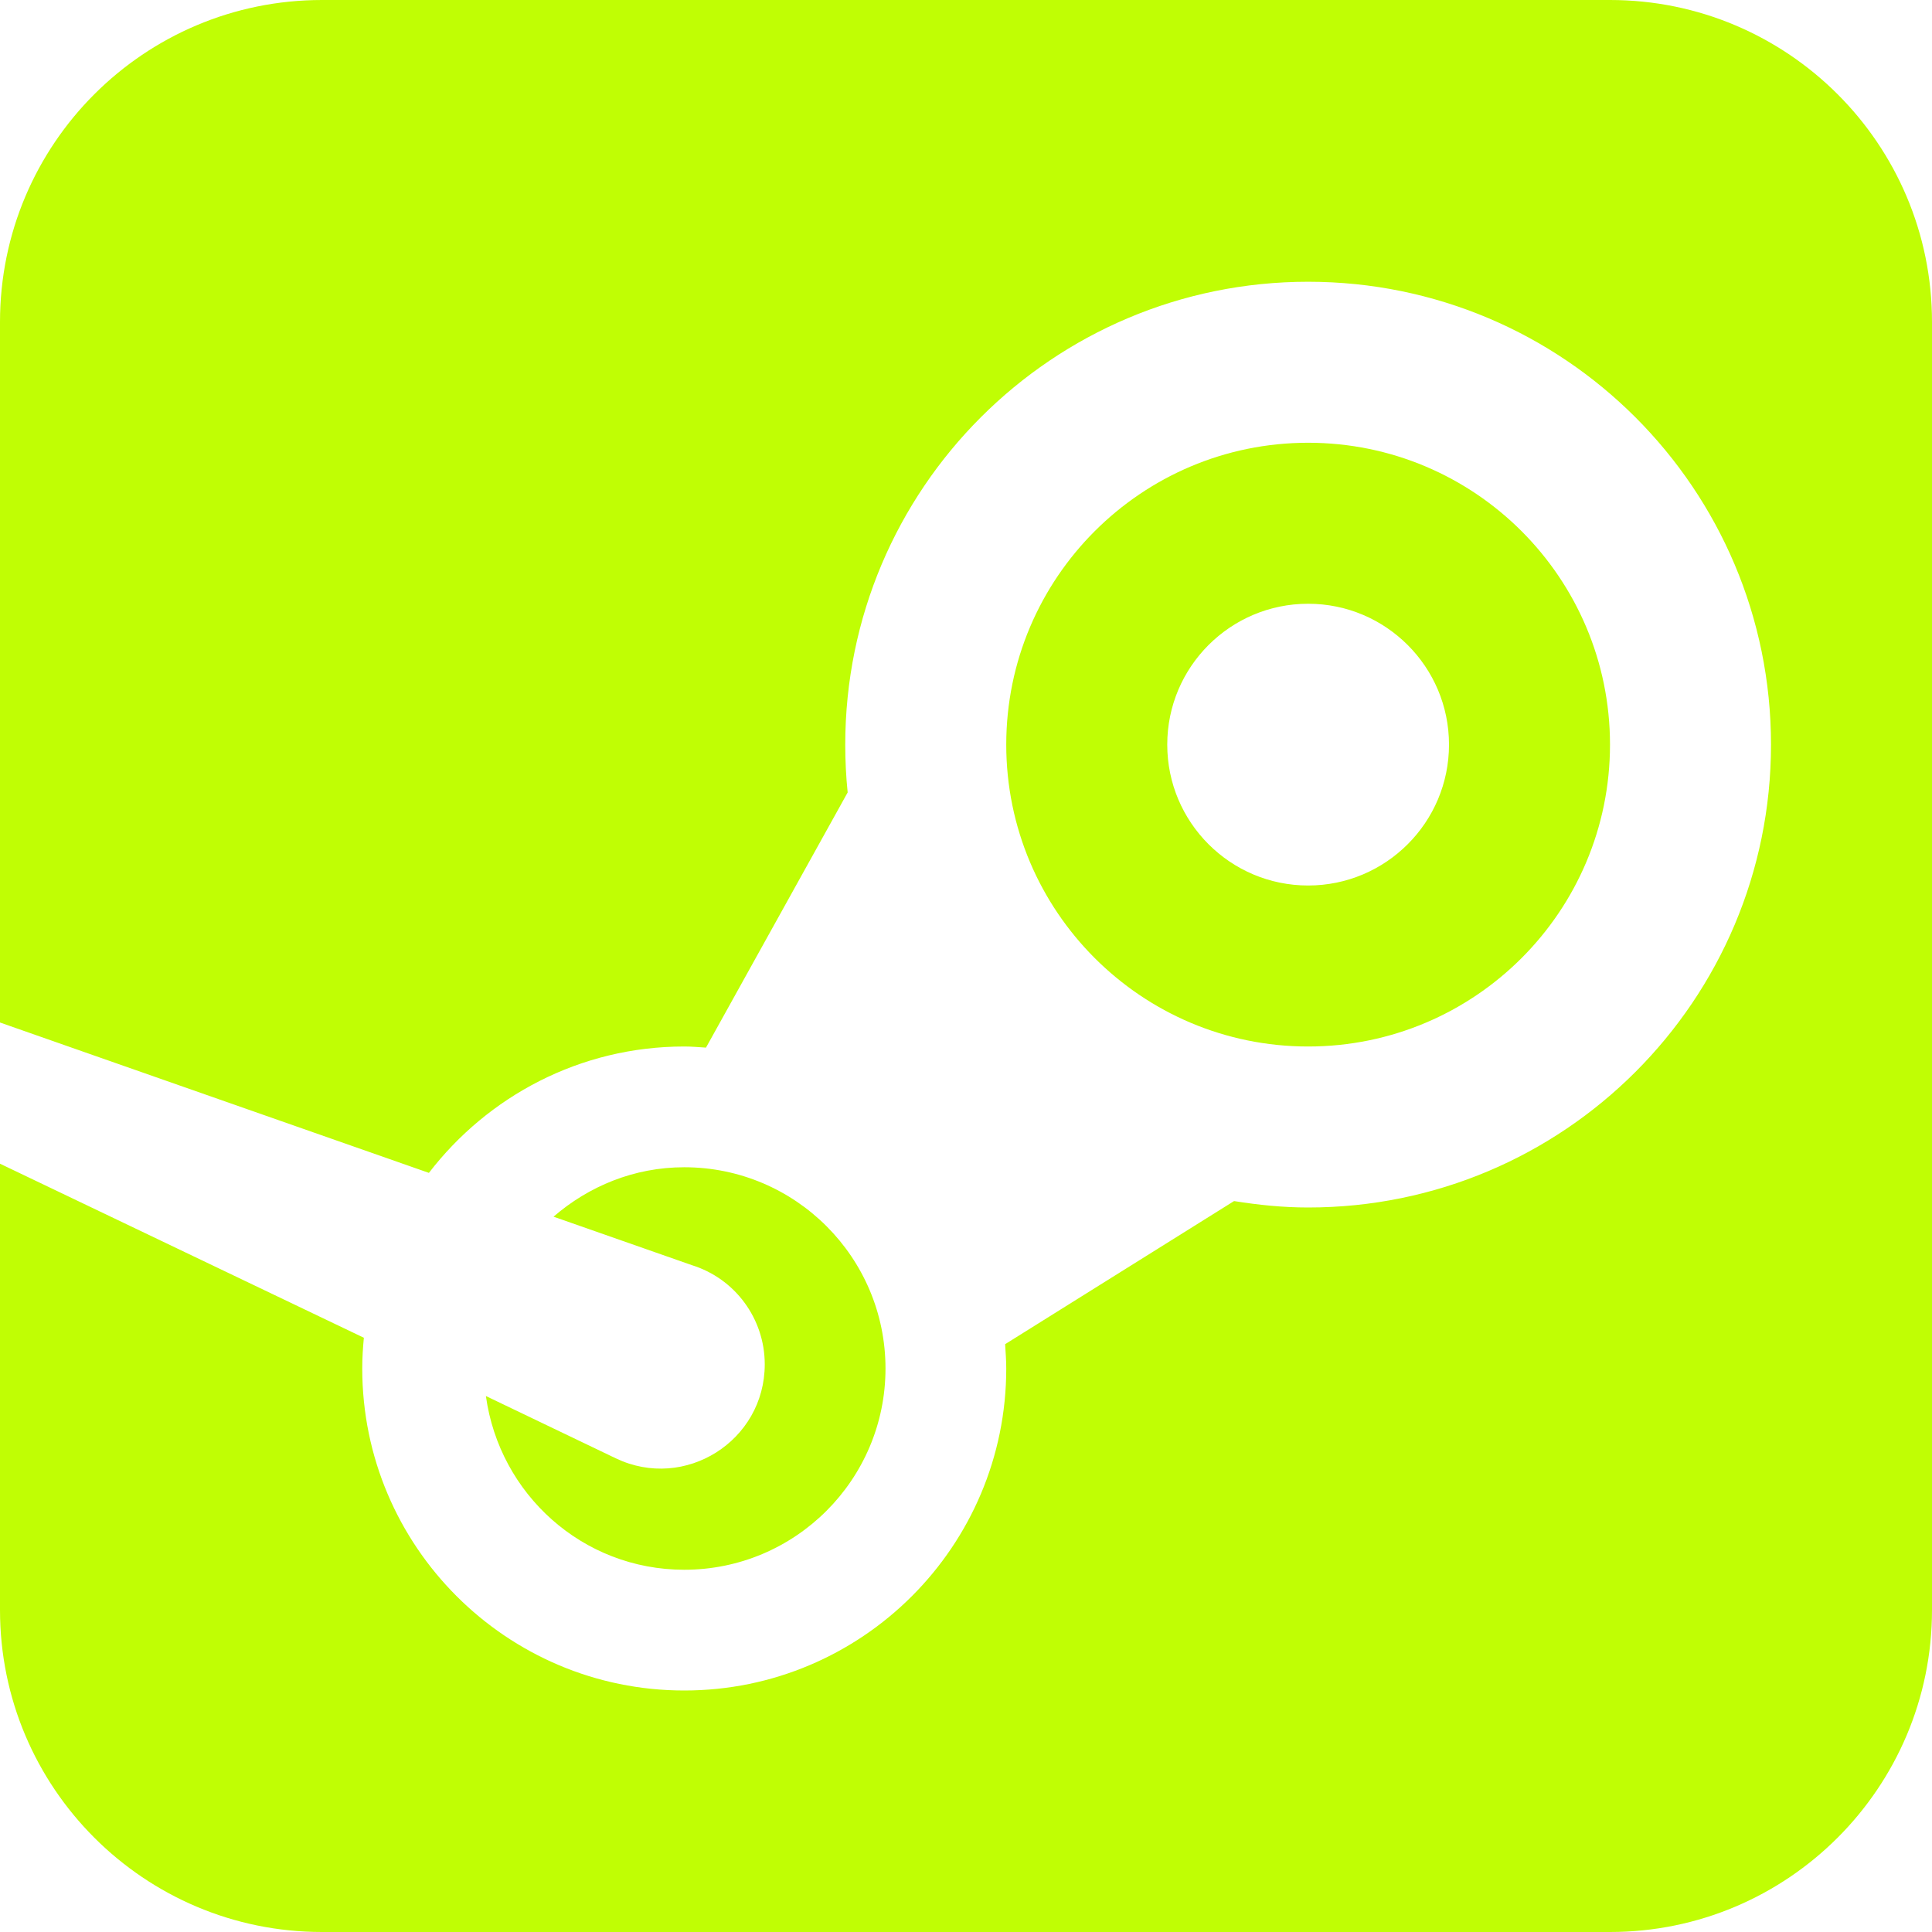
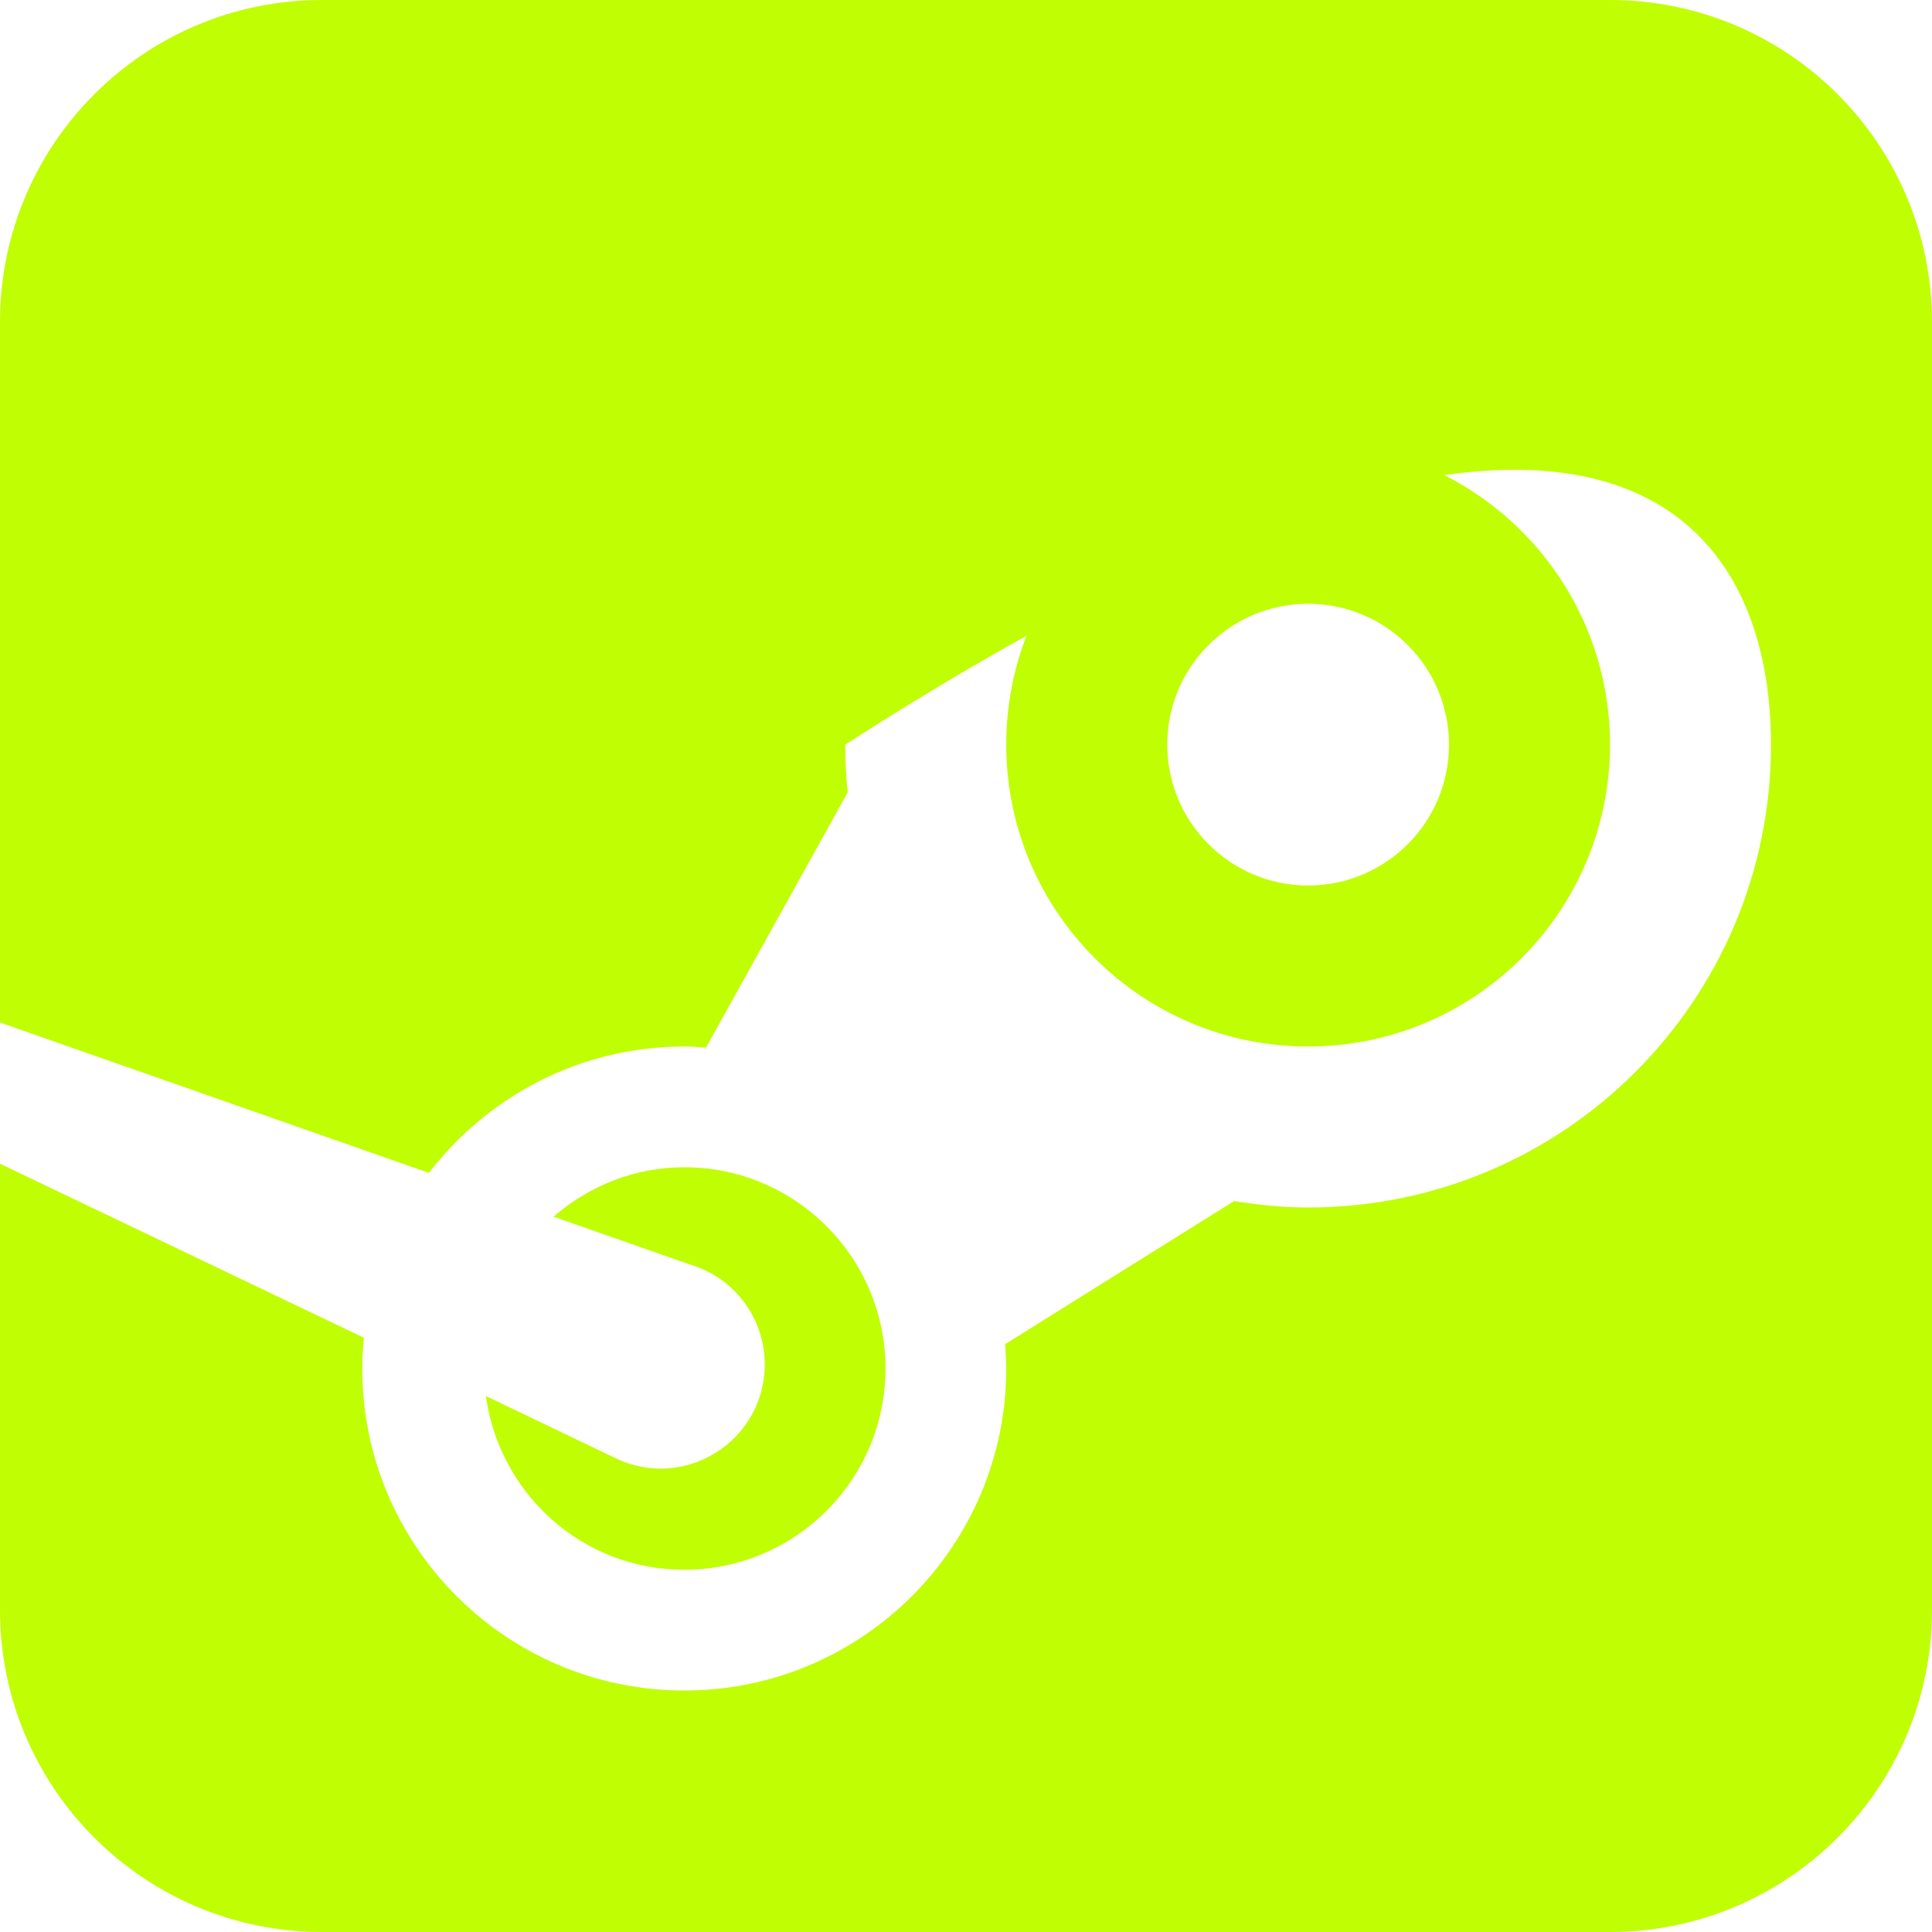
<svg xmlns="http://www.w3.org/2000/svg" width="12" height="12" viewBox="0 0 12 12" fill="none">
-   <path d="M2 0C0.895 0 0 0.895 0 2V6.351L2.664 7.285C3.03 6.809 3.603 6.5 4.25 6.5C4.295 6.5 4.34 6.504 4.385 6.507L5.265 4.922C5.255 4.825 5.25 4.726 5.25 4.625C5.25 3.037 6.537 1.75 8.125 1.75C9.713 1.75 11 3.037 11 4.625C11 6.213 9.713 7.5 8.125 7.5C7.968 7.5 7.815 7.484 7.665 7.46L6.243 8.349C6.246 8.399 6.25 8.449 6.25 8.5C6.25 9.604 5.354 10.5 4.25 10.5C3.146 10.5 2.25 9.604 2.25 8.5C2.25 8.435 2.254 8.372 2.26 8.309L0 7.228V10C0 11.104 0.895 12 2 12H10C11.104 12 12 11.104 12 10V2C12 0.895 11.104 0 10 0H2ZM8.125 2.75C7.09 2.75 6.25 3.59 6.25 4.625C6.25 5.66 7.09 6.5 8.125 6.5C9.161 6.5 10 5.66 10 4.625C10 3.59 9.161 2.75 8.125 2.75ZM8.125 3.75C8.608 3.75 9 4.142 9 4.625C9 5.108 8.608 5.5 8.125 5.5C7.642 5.5 7.25 5.108 7.25 4.625C7.25 4.142 7.642 3.75 8.125 3.75ZM4.25 7.25C3.938 7.25 3.657 7.368 3.438 7.557L4.297 7.858C4.567 7.942 4.75 8.192 4.75 8.474C4.75 8.95 4.254 9.263 3.825 9.058L3.018 8.671C3.102 9.28 3.618 9.75 4.25 9.75C4.94 9.75 5.5 9.19 5.5 8.5C5.5 7.81 4.94 7.25 4.25 7.25Z" fill="#C0FE04" />
+   <path d="M2 0C0.895 0 0 0.895 0 2V6.351L2.664 7.285C3.03 6.809 3.603 6.5 4.25 6.5C4.295 6.5 4.34 6.504 4.385 6.507L5.265 4.922C5.255 4.825 5.25 4.726 5.25 4.625C9.713 1.75 11 3.037 11 4.625C11 6.213 9.713 7.5 8.125 7.5C7.968 7.5 7.815 7.484 7.665 7.46L6.243 8.349C6.246 8.399 6.25 8.449 6.25 8.5C6.25 9.604 5.354 10.5 4.25 10.5C3.146 10.5 2.25 9.604 2.25 8.5C2.25 8.435 2.254 8.372 2.26 8.309L0 7.228V10C0 11.104 0.895 12 2 12H10C11.104 12 12 11.104 12 10V2C12 0.895 11.104 0 10 0H2ZM8.125 2.75C7.09 2.75 6.25 3.59 6.25 4.625C6.25 5.66 7.09 6.5 8.125 6.5C9.161 6.5 10 5.66 10 4.625C10 3.59 9.161 2.75 8.125 2.75ZM8.125 3.75C8.608 3.75 9 4.142 9 4.625C9 5.108 8.608 5.5 8.125 5.5C7.642 5.5 7.25 5.108 7.25 4.625C7.25 4.142 7.642 3.75 8.125 3.75ZM4.25 7.25C3.938 7.25 3.657 7.368 3.438 7.557L4.297 7.858C4.567 7.942 4.75 8.192 4.75 8.474C4.75 8.95 4.254 9.263 3.825 9.058L3.018 8.671C3.102 9.28 3.618 9.75 4.25 9.75C4.94 9.75 5.5 9.19 5.5 8.5C5.5 7.81 4.94 7.25 4.25 7.25Z" fill="#C0FE04" />
</svg>